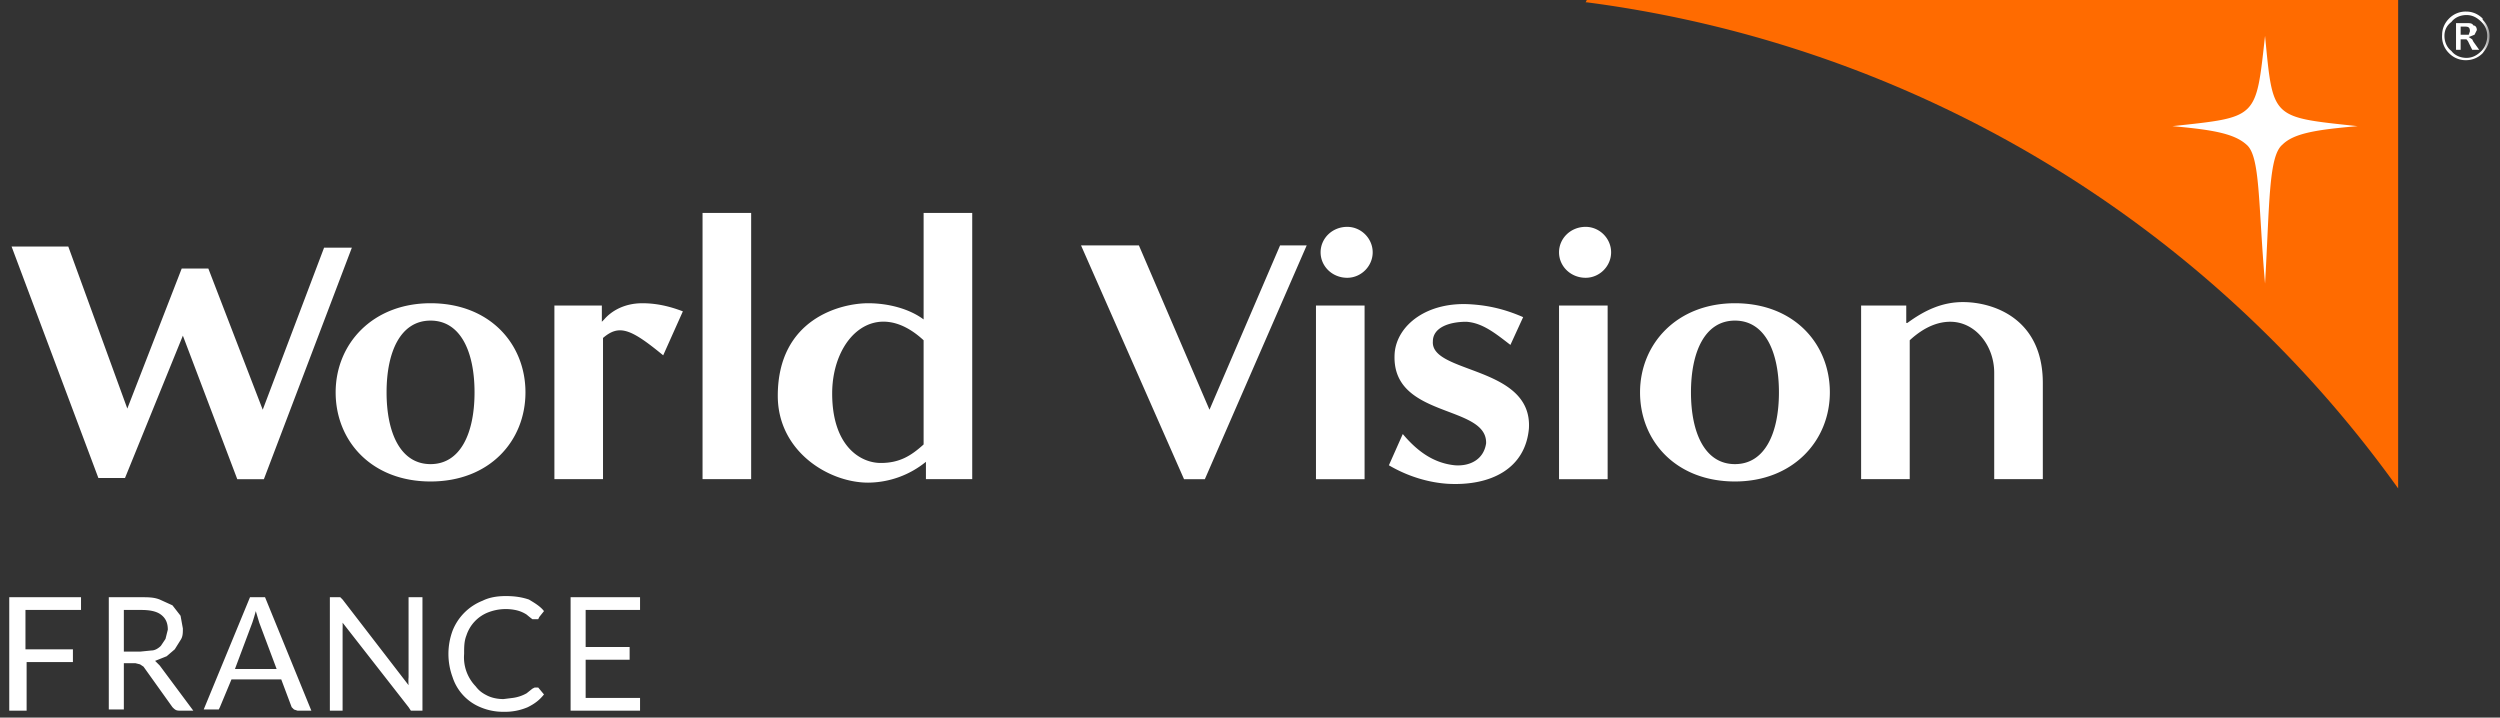
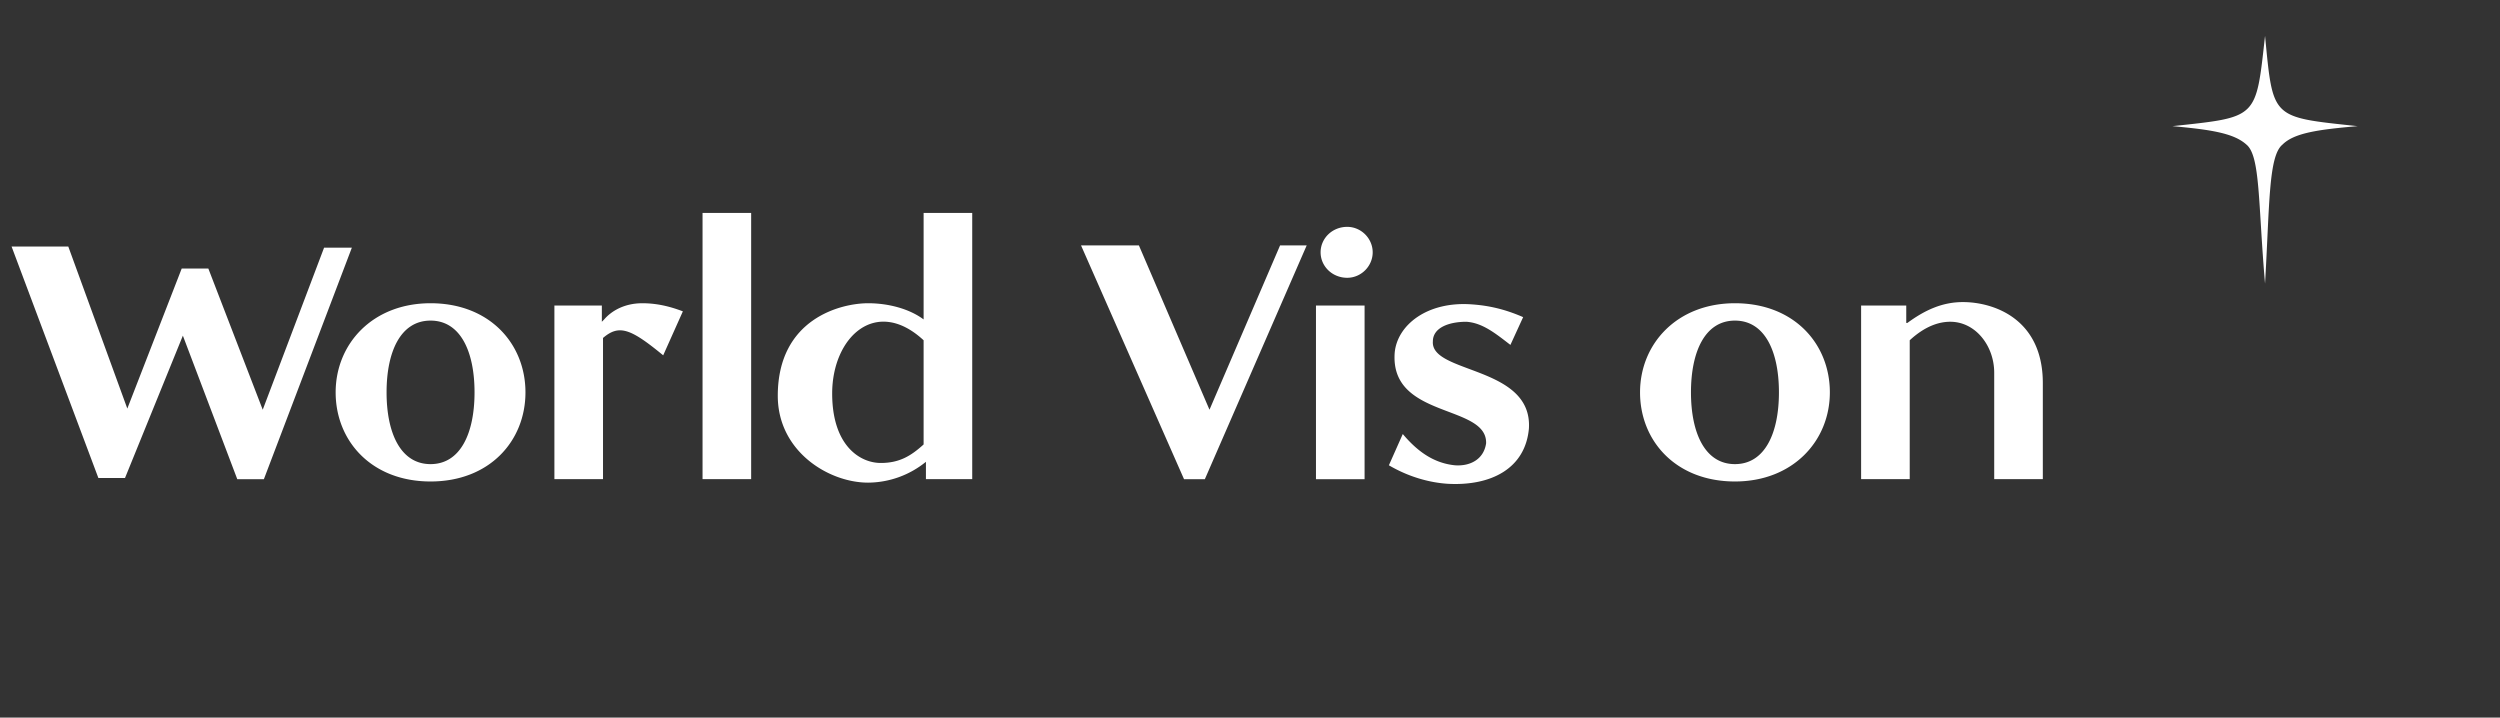
<svg xmlns="http://www.w3.org/2000/svg" xmlns:xlink="http://www.w3.org/1999/xlink" viewBox="0 0 216 62">
  <rect x="0" y="0" width="216" height="62" fill="#333333" stroke="none" />
  <defs>
-     <path id="a" d="M0 42.2h214.1V0H0z" />
-   </defs>
+     </defs>
  <g fill="none" fill-rule="evenodd">
    <g transform="translate(1)">
-       <path fill="#FF6B00" d="M136.1.2h-.1l.1-.2h70.1v42.2a102.5 102.5 0 0 0-70.1-42" />
      <path fill="#FFF" d="M196.2 12.5c1-1 3-1.3 6.5-1.6-7.5-.8-7.3-.6-8-7.8-.8 7.2-.6 7-8 7.8 3.3.3 5.3.6 6.4 1.6 1.2 1 1 5.1 1.6 12 .4-6.9.3-11 1.5-12ZM78.8 29.4v9c-1.1 1-2.1 1.6-3.7 1.6-1.8 0-4.2-1.5-4.2-6 0-4.9 3.8-8.4 7.9-4.6Zm73.9 4.5c0 3.5-1.2 6.2-3.8 6.2-2.6 0-3.8-2.7-3.8-6.2s1.2-6.2 3.8-6.2c2.6 0 3.8 2.7 3.8 6.2Zm-12 0c0 4.2 3.1 7.7 8.2 7.7 5 0 8.2-3.5 8.2-7.7s-3.1-7.7-8.2-7.7c-5 0-8.2 3.5-8.2 7.7ZM40 33.9c0 3.5-1.2 6.2-3.8 6.2-2.6 0-3.8-2.7-3.8-6.2s1.2-6.2 3.8-6.2c2.6 0 3.8 2.7 3.8 6.2ZM17 23.2h-2.3L10 35.3l-5.1-14H0l7.5 20h2.3l5-12.3 4.7 12.4h2.3l7.6-20H27l-5.3 14-4.7-12.2Zm158.5 18.2v-8.3c0-5.6-4.3-7-6.9-7-1.8 0-3.3.7-4.8 1.8h-.1v-1.5h-3.9v15h4.2v-12c1.3-1.2 2.5-1.6 3.5-1.6 2.2 0 3.8 2.1 3.8 4.4v9.2h4.2Zm-74.2 0h1.8l8.8-20.2h-2.3l-6.1 14.2-6.1-14.2h-5l8.9 20.2Zm-27.3.3a8 8 0 0 0 5-1.8v1.5h4v-23h-4.2v9.2c-1.2-.9-3-1.4-4.8-1.4-2.3 0-7.8 1.3-7.8 8 0 4.8 4.4 7.5 7.8 7.5Zm45.5-11.2c-.4 5.7 8 4.4 7.9 7.8-.2 1.4-1.4 2-2.7 1.9-2-.2-3.4-1.4-4.5-2.7l-1.2 2.7c1.7 1 3.5 1.5 5.1 1.6 3.7.2 6.7-1.3 7-4.8.3-5.4-8.5-4.7-8.3-7.5 0-1.2 1.4-1.7 2.9-1.7 1.4.1 2.5 1 3.8 2l1.1-2.4c-1.6-.7-3-1-4.4-1.1-3.9-.3-6.5 1.8-6.7 4.2Zm-4.1-10.9c-1.3 0-2.3 1-2.3 2.2 0 1.2 1 2.2 2.3 2.2 1.2 0 2.2-1 2.2-2.2 0-1.2-1-2.2-2.2-2.2Zm-2.7 21.8h4.2v-15h-4.2v15ZM28 33.9c0 4.2 3.1 7.7 8.2 7.7s8.2-3.5 8.2-7.7-3.1-7.7-8.2-7.7c-5 0-8.2 3.5-8.2 7.7Zm31.7 7.5h4.2v-23h-4.2v23Zm-12.8-15v15h4.2V29.2c1.4-1.2 2.4-.8 5.2 1.5l1.7-3.8c-.8-.3-2-.7-3.5-.7-1.6 0-2.7.7-3.3 1.4l-.2.2v-1.4h-4Z" />
      <mask id="b" fill="#fff">
        <use xlink:href="#a" />
      </mask>
-       <path fill="#FFF" d="M133.7 41.4h4.2v-15h-4.2zM136 19.6c-1.3 0-2.3 1-2.3 2.2 0 1.2 1 2.2 2.3 2.2 1.2 0 2.2-1 2.2-2.2 0-1.2-1-2.2-2.2-2.2M212 3h.3l.1-.3c0-.3-.1-.4-.4-.4h-.4V3h.4Zm-.8-1h1c.2 0 .4 0 .5.2.2 0 .3.2.3.4l-.2.4-.5.2.3.2.1.2.5.7h-.6l-.3-.6a.9.9 0 0 0-.2-.3h-.5v.9h-.4V2Zm2.2 2.4c.3-.3.5-.8.5-1.3s-.2-.9-.5-1.2c-.4-.4-.8-.6-1.3-.6s-1 .2-1.3.6c-.4.3-.6.7-.6 1.2s.2 1 .6 1.3c.3.4.8.6 1.3.6s.9-.2 1.3-.6Zm.1-2.7c.4.4.6.9.6 1.4 0 .6-.2 1-.6 1.5a2 2 0 0 1-1.4.6 2 2 0 0 1-1.5-.6A2 2 0 0 1 210 3c0-.5.2-1 .6-1.4a2 2 0 0 1 1.5-.6c.5 0 1 .2 1.4.6Z" mask="url(#b)" />
    </g>
    <g fill="#FFF" fill-rule="nonzero">
-       <path d="M7 51.6v1.1H2.2v3.4h4.1v1.1h-4v4.2H.8v-9.8zM10.7 57.3v4H9.4v-9.7h2.8c.6 0 1.1 0 1.6.2l1.1.5.7.9.2 1.1c0 .4 0 .7-.2 1l-.5.8-.7.6-1 .4.4.4 2.9 3.9h-1.2c-.3 0-.4-.1-.6-.3l-2.5-3.5-.3-.2-.4-.1h-1Zm0-1h1.4l1-.1c.3 0 .6-.2.8-.4l.4-.6.2-.8c0-.6-.2-1-.6-1.3-.4-.3-1-.4-1.7-.4h-1.5v3.6ZM26.7 61.4h-1l-.3-.1-.2-.2-.9-2.4H20l-1 2.4-.1.2h-1.3l4-9.7h1.3l4 9.8Zm-6.4-3.6h3.6l-1.5-4-.3-1a16 16 0 0 1-.3 1l-1.5 4ZM29.2 51.6h.2l.2.2 5.7 7.4a4.6 4.6 0 0 1 0-.7v-6.9h1.2v9.8h-1l-.2-.3-5.7-7.3a8.7 8.7 0 0 1 0 .6v7h-1.1v-9.8h.7ZM46.3 59.4h.2l.5.6c-.4.5-.8.8-1.4 1.1a5 5 0 0 1-2.1.4 5 5 0 0 1-2-.4 4.2 4.2 0 0 1-2.4-2.6 5.8 5.8 0 0 1 0-4 4.6 4.6 0 0 1 2.6-2.6c.6-.3 1.3-.4 2-.4.8 0 1.4.1 2 .3.5.3 1 .6 1.3 1l-.4.5-.1.2H46a9.6 9.6 0 0 1-.5-.4 2.8 2.8 0 0 0-1-.4 4.2 4.2 0 0 0-2.3.2 3.2 3.2 0 0 0-1.9 2c-.2.5-.2 1-.2 1.6a3.6 3.6 0 0 0 1 2.8c.3.4.6.6 1 .8.4.2.9.3 1.4.3l.8-.1a3.3 3.3 0 0 0 1.2-.4l.5-.4.2-.1ZM55.3 51.6v1.1h-4.7v3.2h3.8V57h-3.8v3.3h4.7v1.1h-6v-9.8z" />
-     </g>
+       </g>
  </g>
</svg>